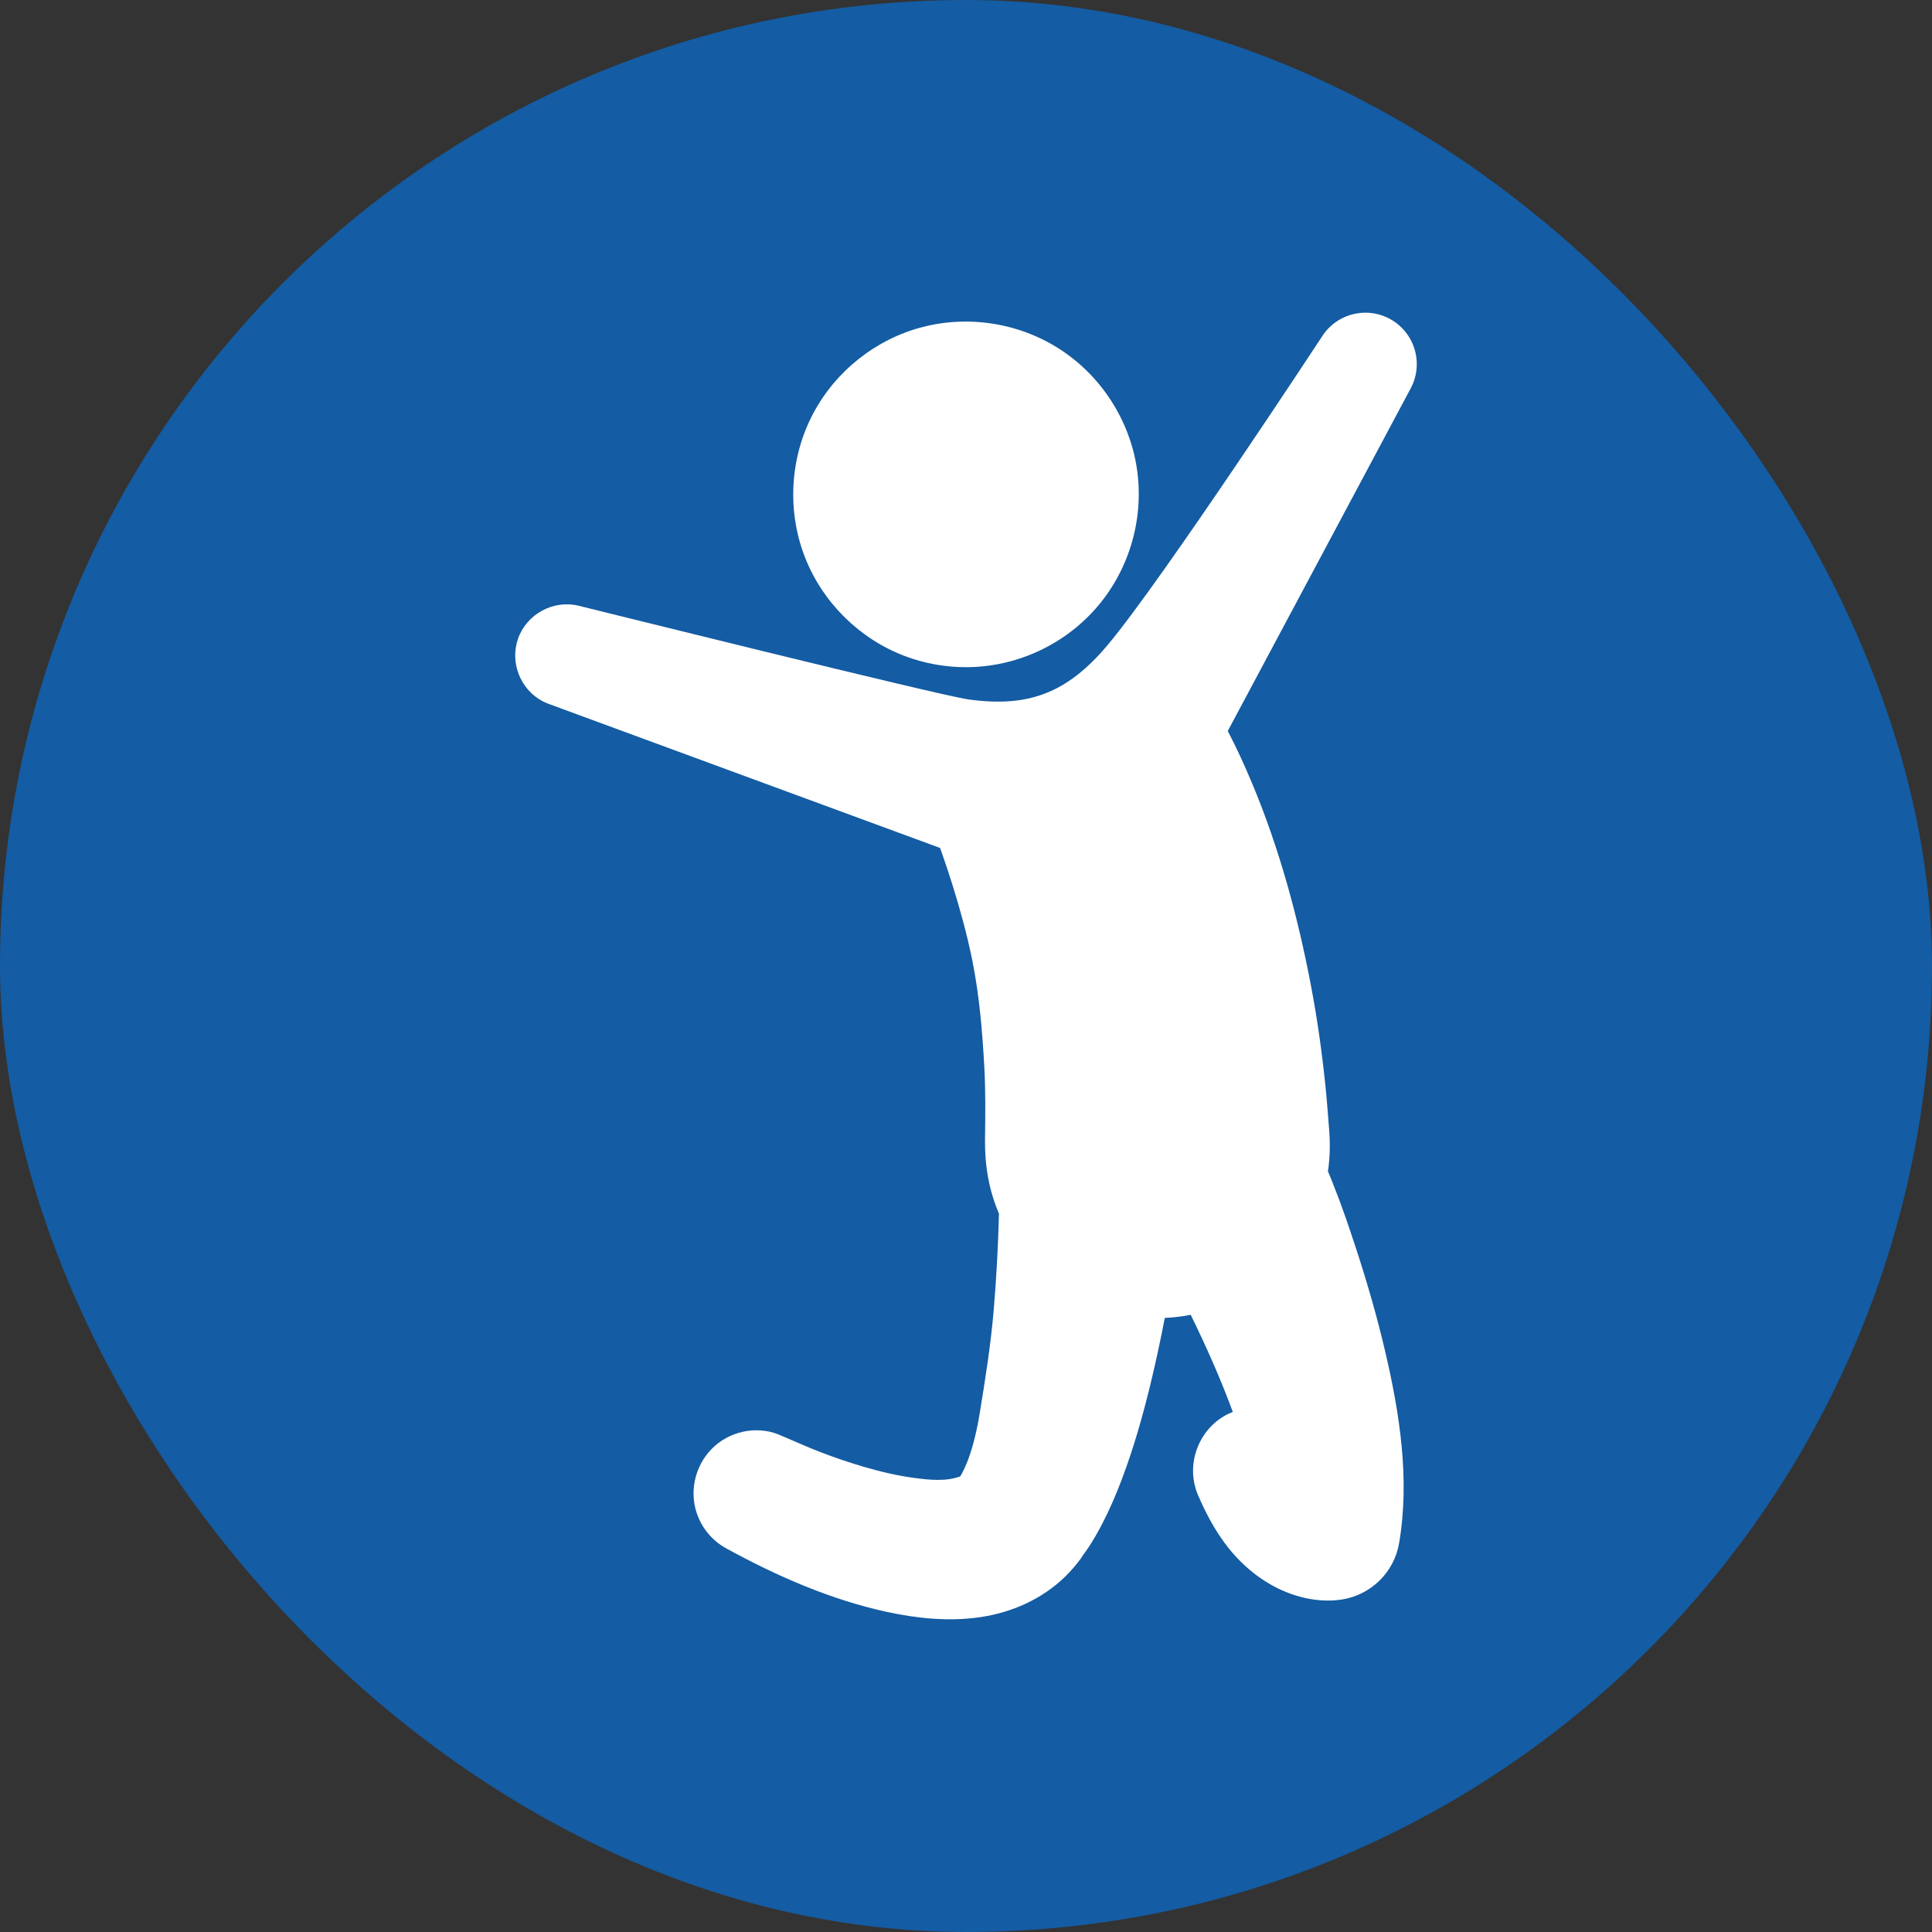
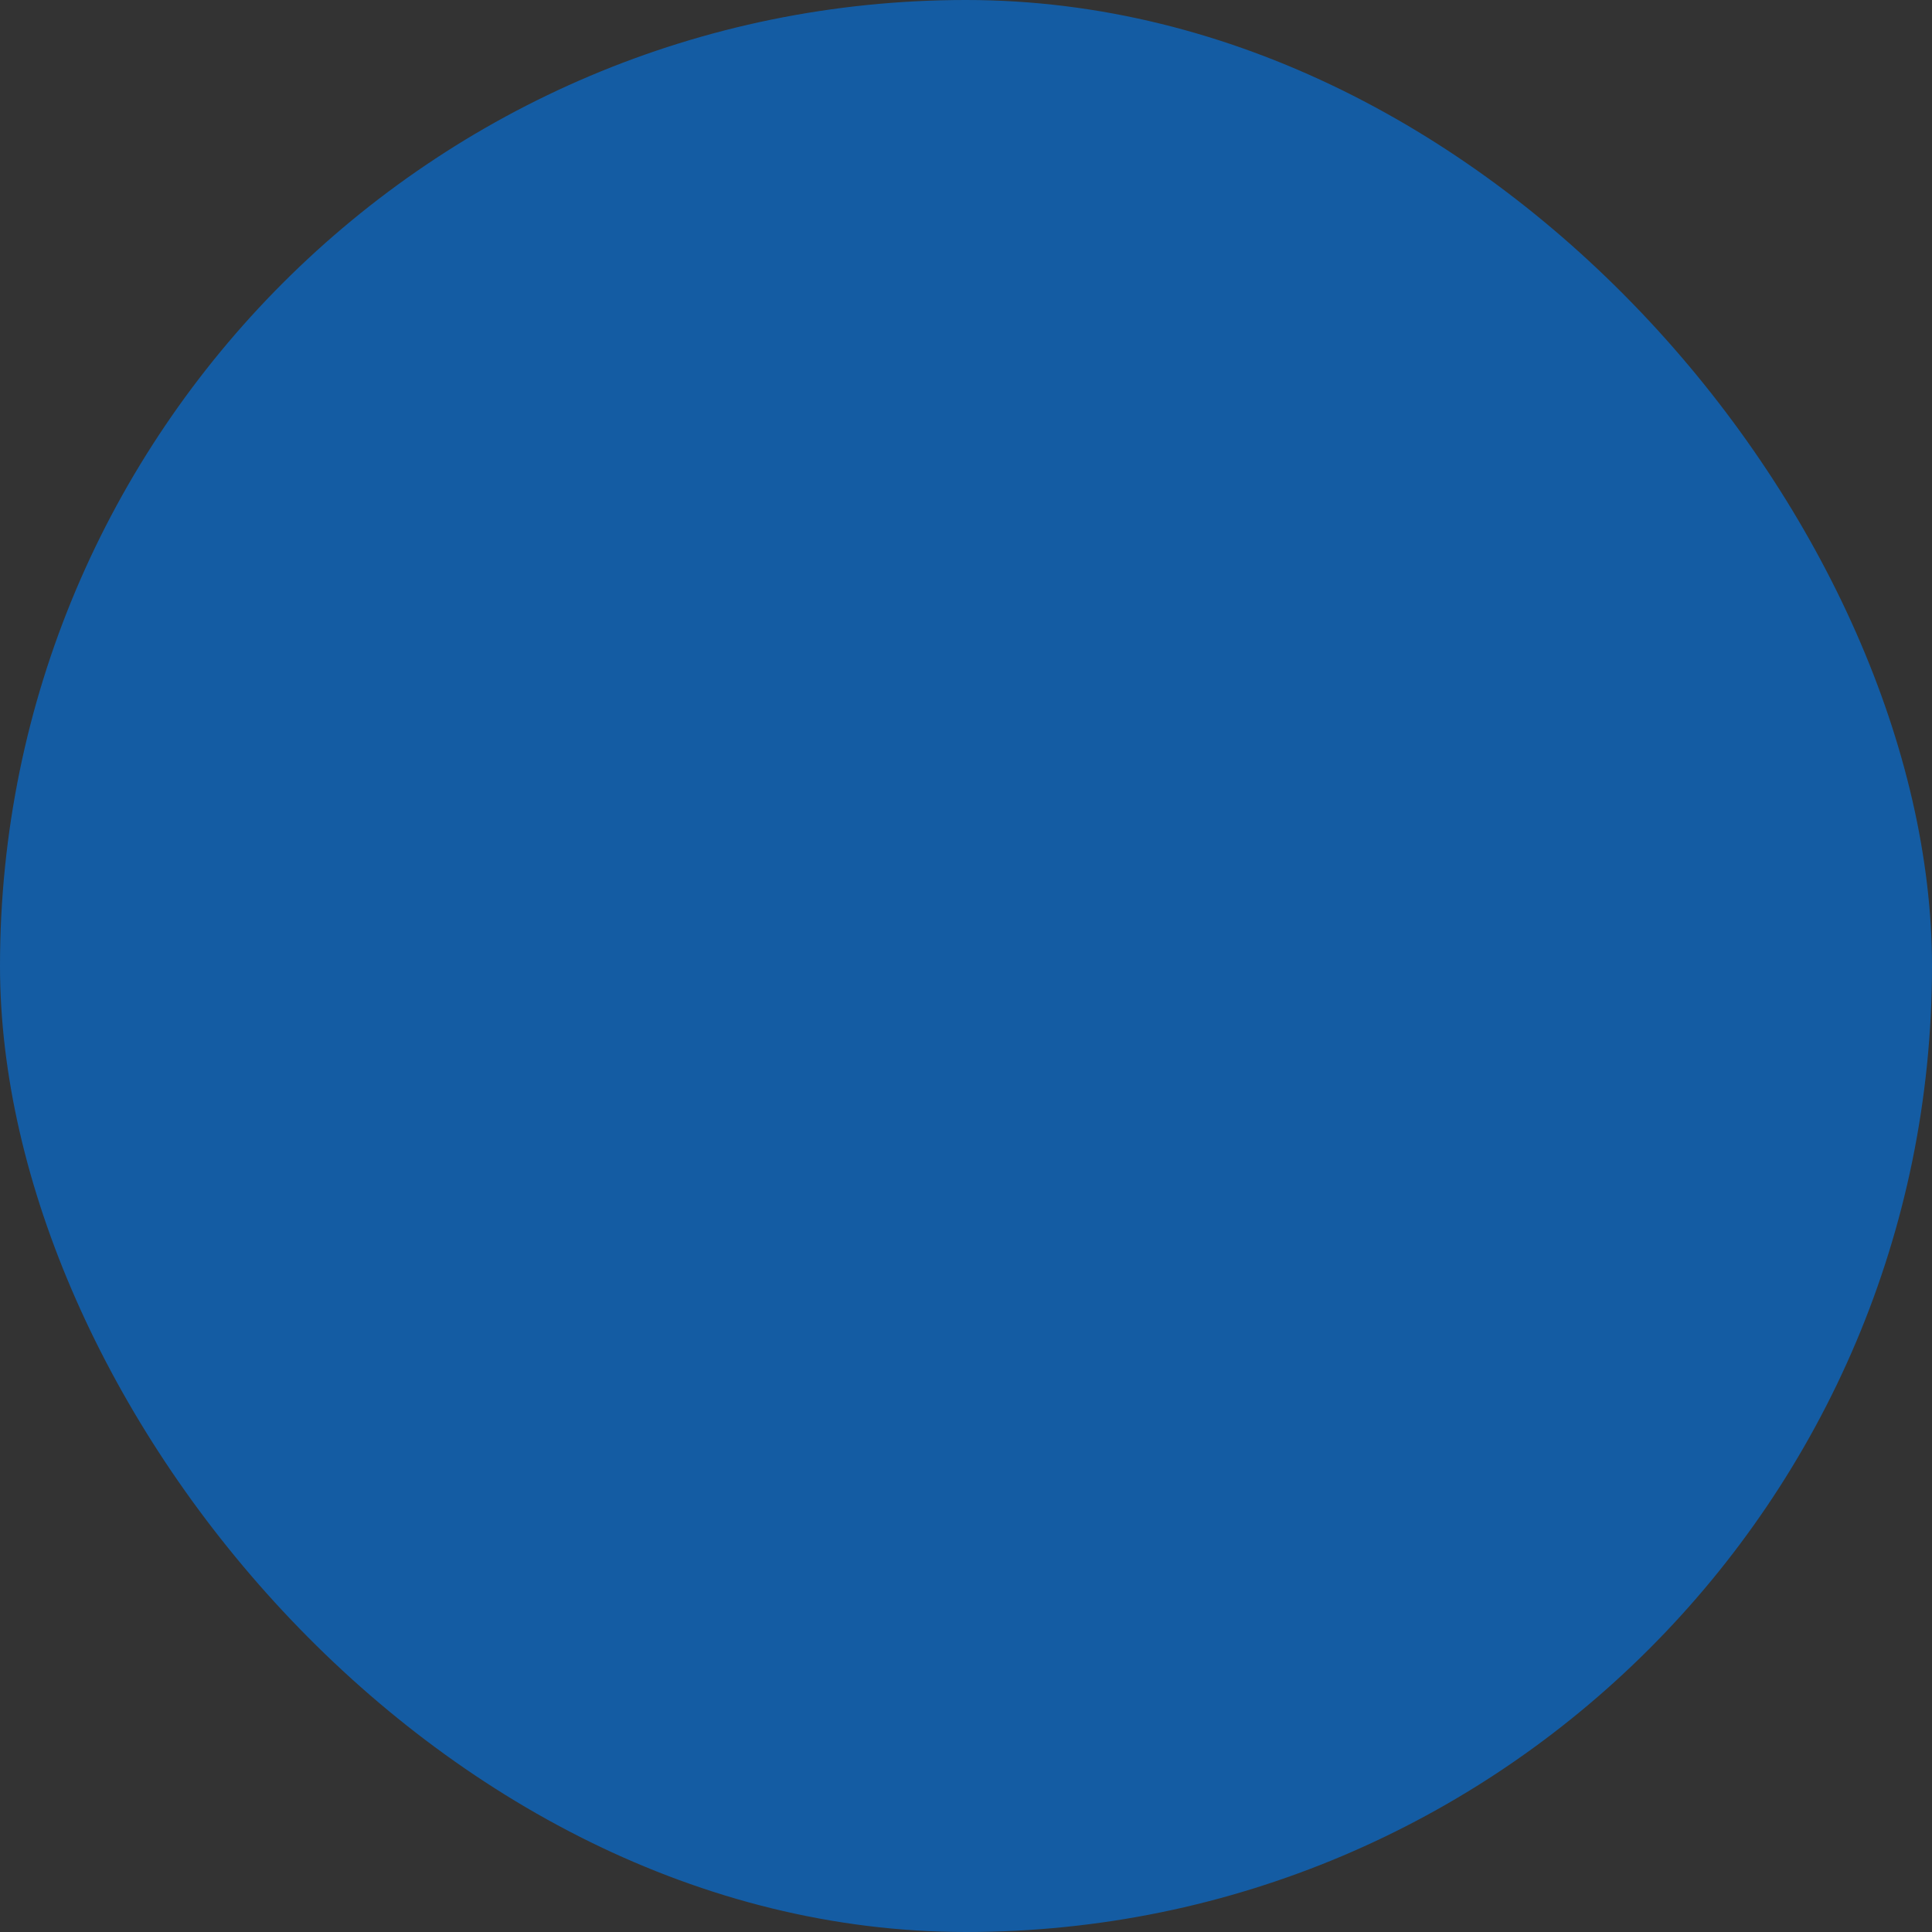
<svg xmlns="http://www.w3.org/2000/svg" width="75" height="75" viewBox="0 0 75 75" fill="none">
  <rect x="0" y="0" width="75" height="75" fill="#333333" stroke="none" />
  <rect width="75" height="75" rx="37.5" fill="#145CA3" />
-   <path d="M37.499 25.9C39.407 25.9 41.253 25.069 42.519 23.642C43.797 22.201 44.397 20.245 44.154 18.336C43.916 16.462 42.867 14.747 41.316 13.672C39.727 12.571 37.694 12.211 35.822 12.693C34.004 13.161 32.436 14.405 31.561 16.065C30.658 17.777 30.545 19.851 31.256 21.652C31.943 23.394 33.366 24.799 35.117 25.465C35.877 25.753 36.687 25.9 37.499 25.9Z" fill="white" />
-   <path d="M54.143 12.496C53.238 11.867 51.994 12.091 51.365 12.996C51.365 12.996 45.135 22.496 42.998 25.04C41.403 26.938 39.884 27.468 37.596 27.152C36.465 26.996 22.46 23.514 22.46 23.514C21.477 23.276 20.445 23.84 20.11 24.793C19.787 25.713 20.197 26.764 21.06 27.219C21.139 27.26 21.22 27.296 21.304 27.327L36.495 32.918C36.581 33.18 37.326 35.195 37.749 37.305C38.018 38.647 38.132 40.014 38.209 41.379C38.264 42.336 38.249 43.294 38.238 44.252C38.227 45.239 38.389 46.205 38.78 47.115C38.746 48.362 38.682 49.609 38.576 50.852C38.46 52.212 38.247 53.564 38.024 54.911C37.743 56.614 37.303 57.269 37.274 57.313C36.729 57.52 36.069 57.449 35.505 57.375C34.83 57.286 34.166 57.127 33.514 56.936C32.941 56.768 32.375 56.574 31.818 56.359C31.375 56.188 30.944 55.993 30.508 55.808C30.304 55.722 30.102 55.626 29.879 55.578C29.649 55.528 29.413 55.512 29.179 55.53C28.715 55.566 28.265 55.735 27.893 56.014C27.117 56.599 26.758 57.619 26.995 58.56C27.162 59.227 27.611 59.8 28.218 60.122C30.166 61.187 32.248 62.1 34.424 62.573C35.603 62.828 36.825 62.954 38.025 62.782C39.272 62.603 40.456 62.08 41.361 61.193C41.577 60.981 41.776 60.749 41.956 60.505C41.956 60.506 41.955 60.507 41.955 60.507C41.952 60.51 41.95 60.514 41.948 60.517C42.046 60.353 42.171 60.203 42.274 60.042C42.451 59.77 42.614 59.488 42.764 59.2C43.066 58.624 43.324 58.026 43.553 57.417C44.014 56.197 44.37 54.938 44.676 53.67C44.877 52.838 45.055 52.001 45.217 51.161C45.556 51.146 45.892 51.106 46.224 51.041C46.826 52.271 47.384 53.524 47.857 54.81C46.59 55.304 45.97 56.796 46.509 58.045C46.873 58.89 47.316 59.698 47.938 60.385C48.615 61.132 49.471 61.711 50.448 61.98C50.983 62.128 51.544 62.177 52.093 62.093C53.195 61.92 54.117 61.062 54.314 59.901C54.738 57.402 54.333 54.847 53.759 52.404C53.447 51.08 53.068 49.772 52.646 48.48C52.369 47.634 52.082 46.786 51.75 45.96C51.684 45.796 51.621 45.631 51.551 45.469C51.633 44.919 51.64 44.368 51.594 43.815C51.549 43.263 51.511 42.709 51.454 42.157C51.319 40.852 51.137 39.548 50.891 38.259C50.38 35.575 49.66 32.922 48.602 30.398C48.315 29.712 48.006 29.036 47.662 28.377L54.764 15.075C55.237 14.194 54.983 13.08 54.143 12.496C54.983 13.08 53.238 11.867 54.143 12.496Z" fill="white" />
</svg>